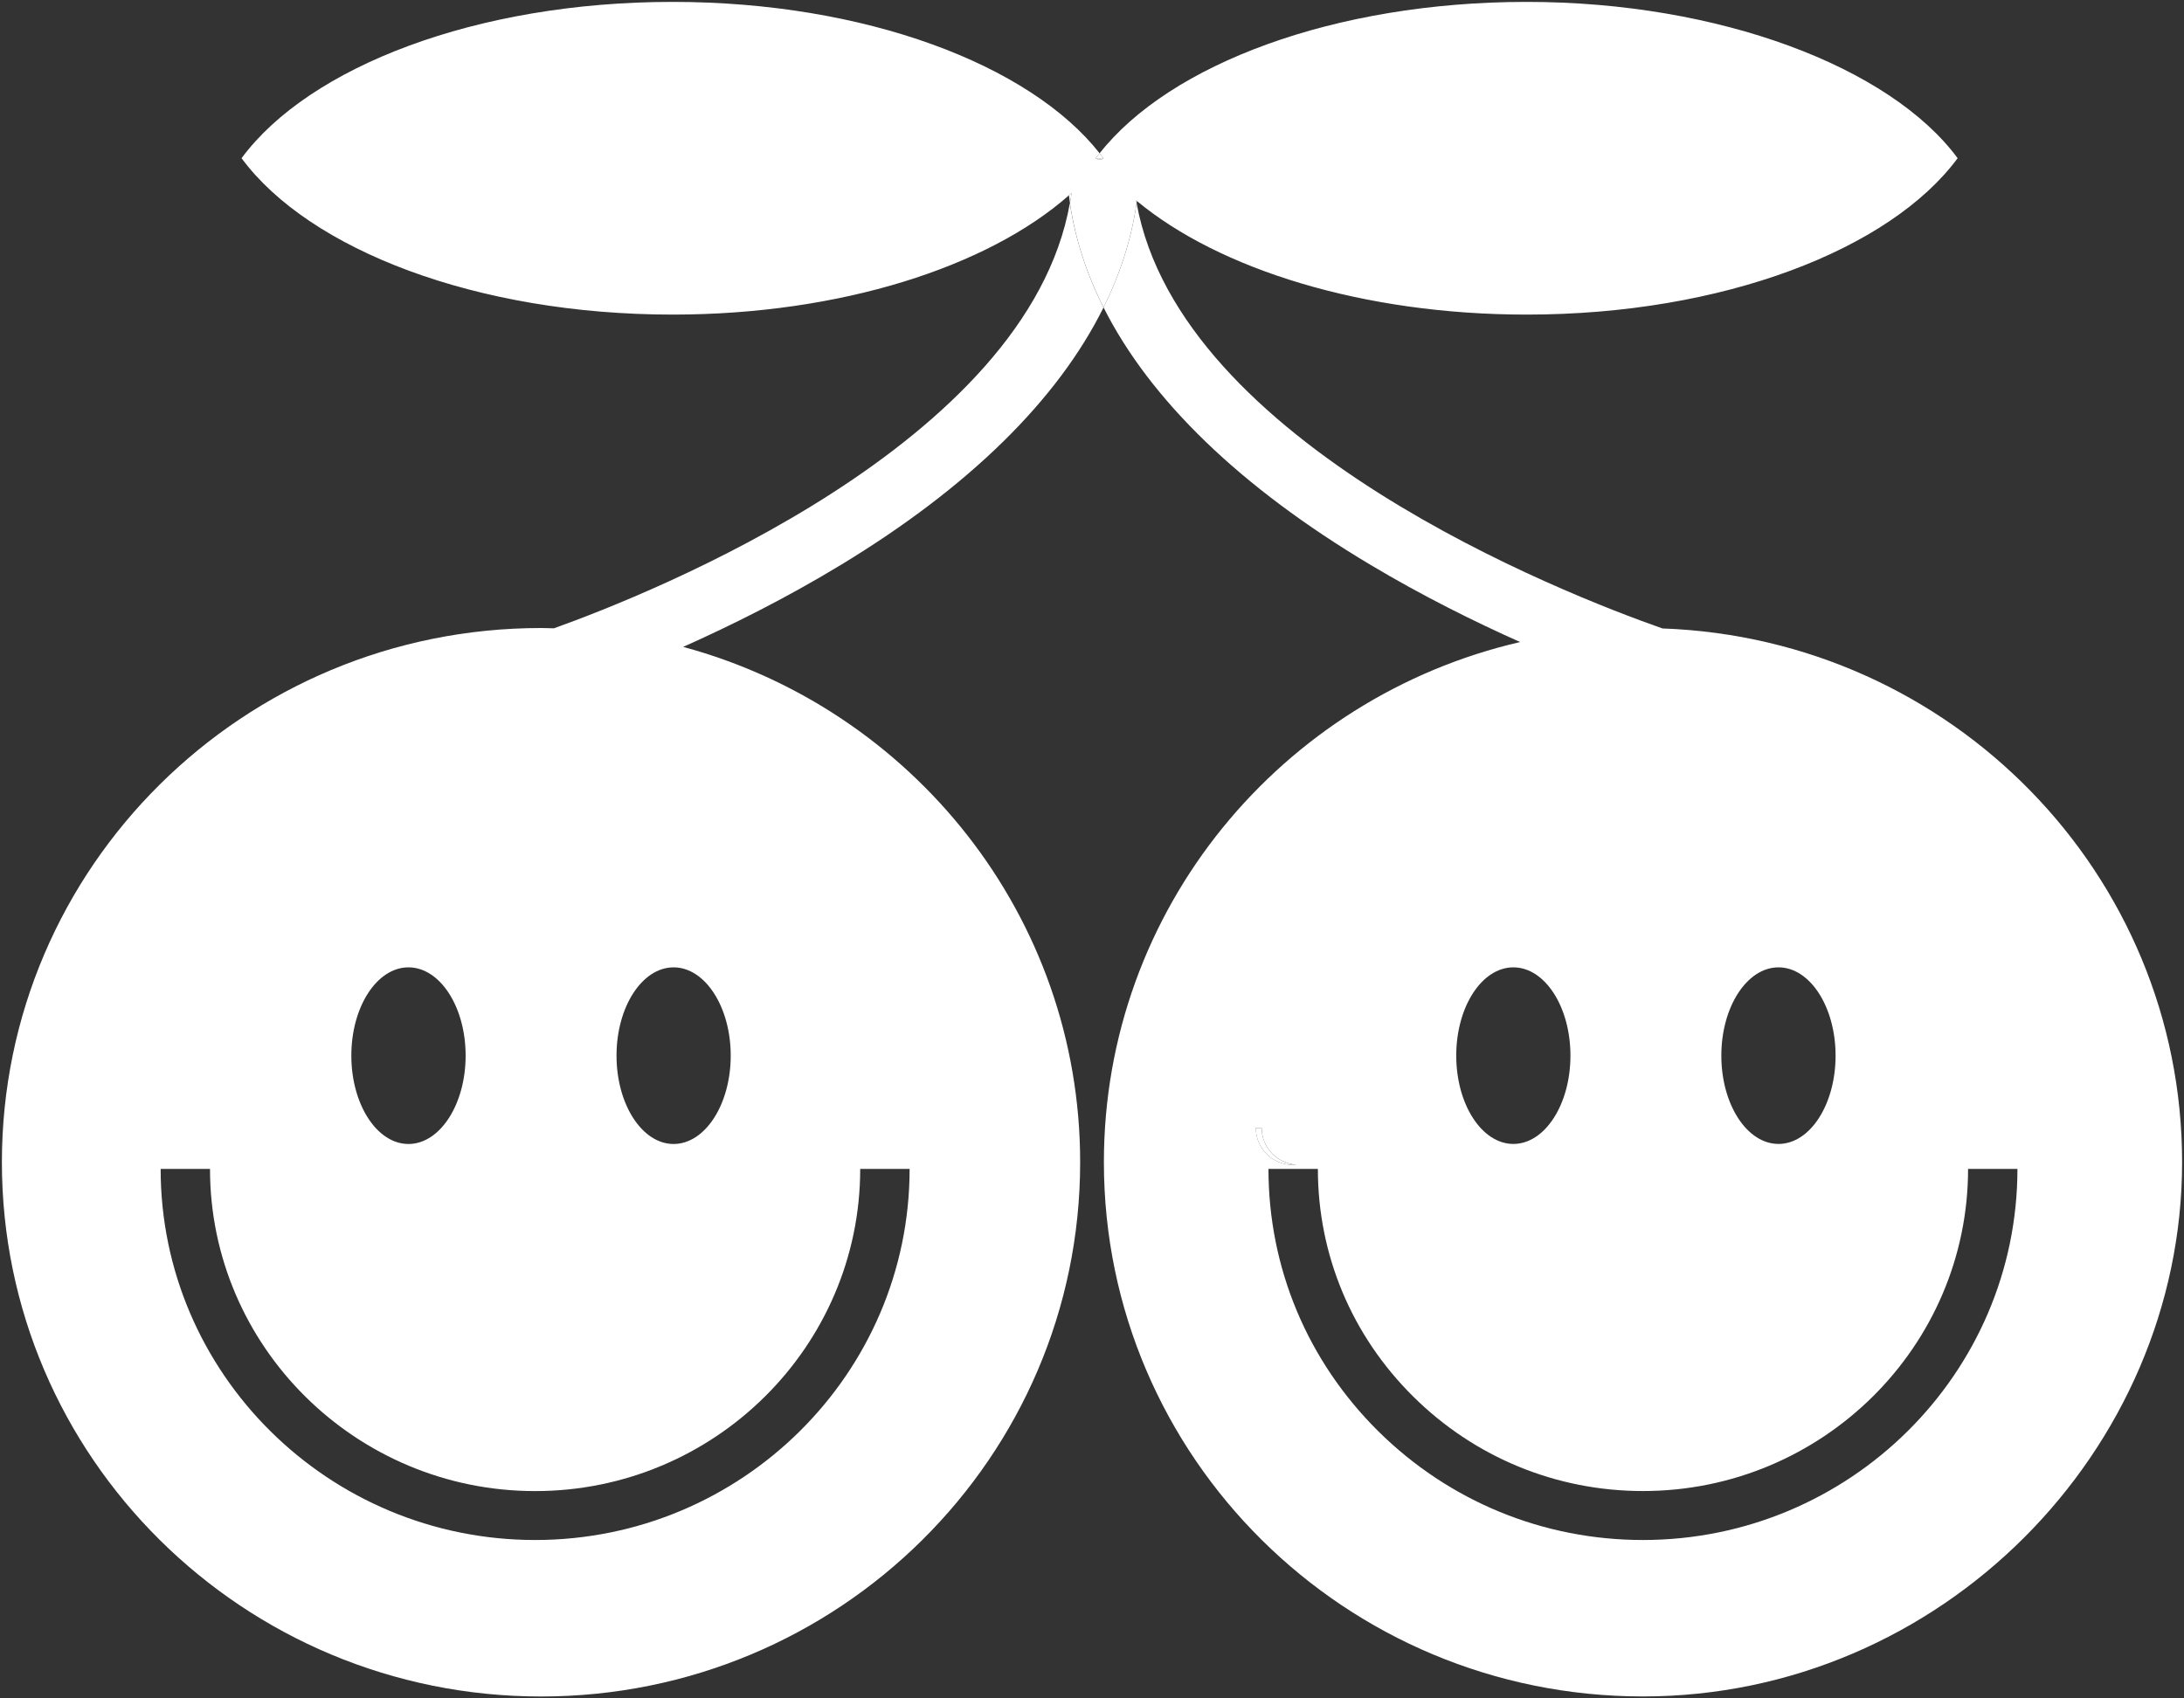
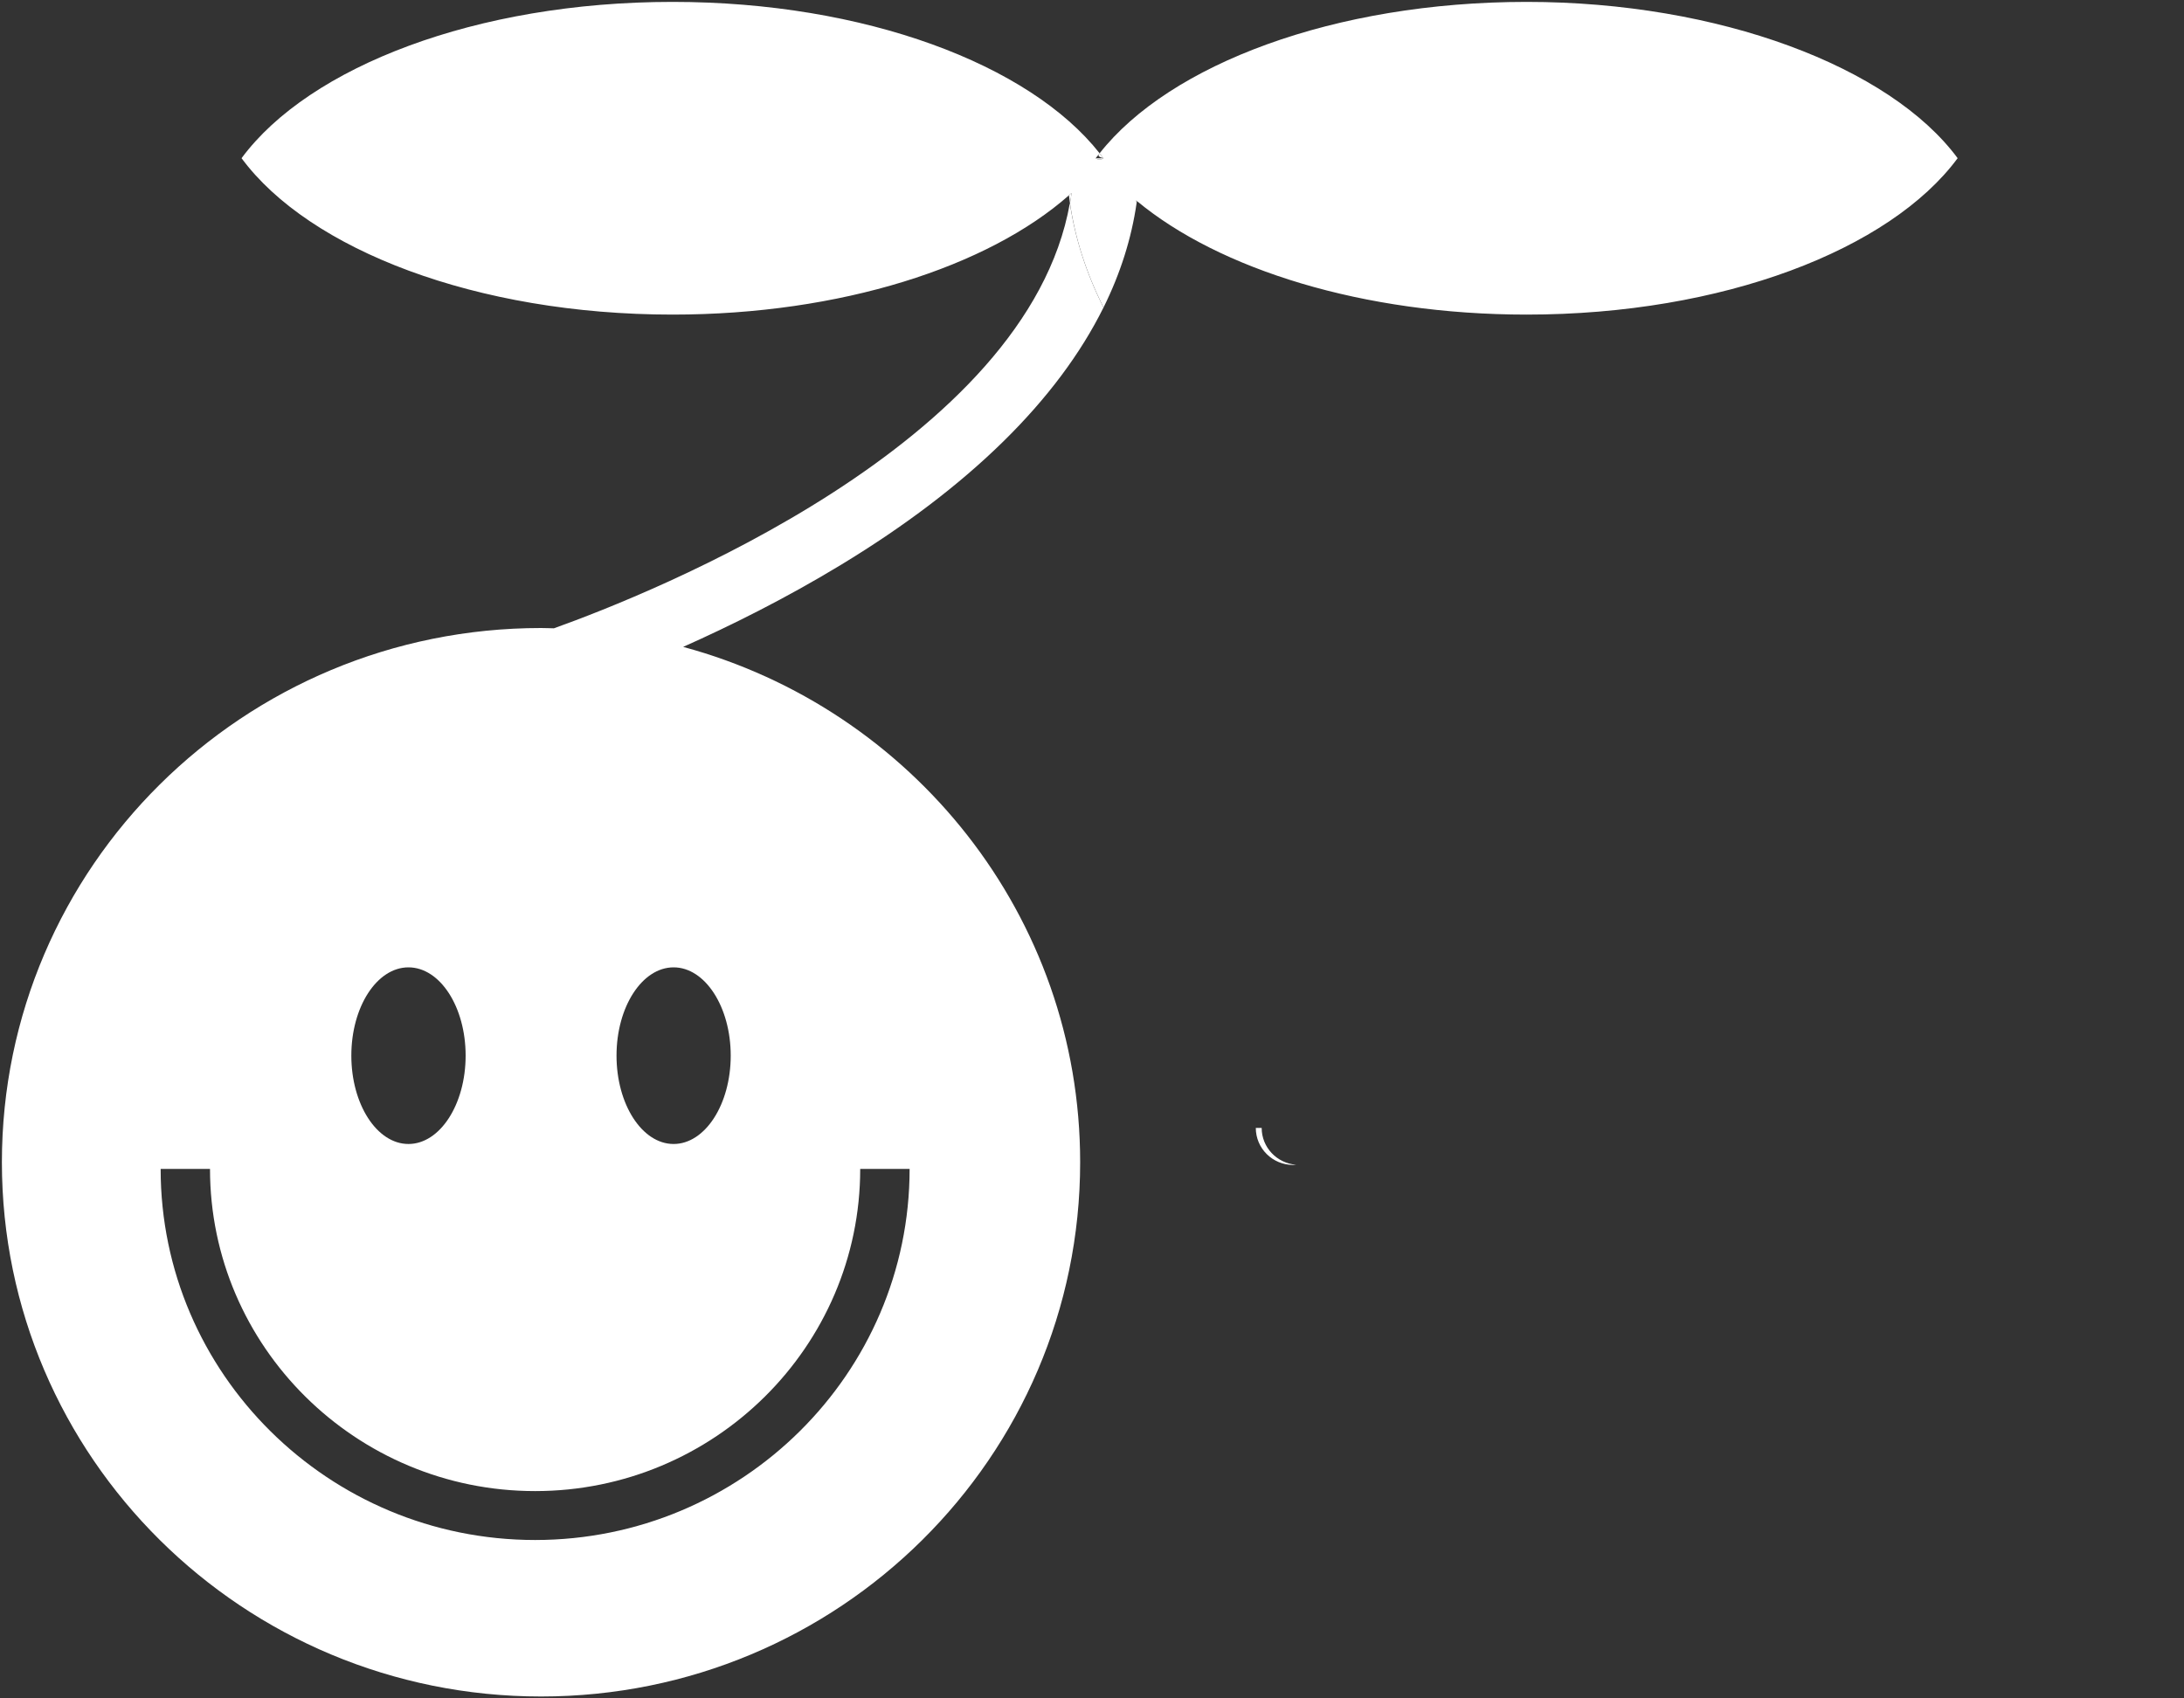
<svg xmlns="http://www.w3.org/2000/svg" fill="none" viewBox="0 0 45 35" height="35" width="45">
  <rect x="0" y="0" width="45" height="35" fill="#333333" stroke="none" />
  <g clip-path="url(#clip0_77_2968)" id="Laag_1">
    <path fill="white" d="M22.576 3.261H22.736C22.711 3.295 22.602 3.295 22.576 3.261Z" id="Vector" />
    <path fill="white" d="M13.857 0.039C17.819 0.039 21.214 1.326 22.657 3.159C22.63 3.192 22.602 3.227 22.576 3.26C22.602 3.295 22.711 3.295 22.736 3.26C22.711 3.227 22.683 3.192 22.657 3.159C24.099 1.326 27.493 0.039 31.456 0.039C35.419 0.039 38.942 1.375 40.336 3.26C38.942 5.147 35.494 6.483 31.456 6.483C28.084 6.483 25.121 5.55 23.426 4.143C23.419 4.138 23.414 4.133 23.408 4.129C23.411 4.148 23.416 4.165 23.419 4.184C23.314 4.912 23.087 5.631 22.738 6.336C22.384 5.631 22.152 4.914 22.046 4.185C22.059 4.116 22.07 4.047 22.079 3.978C22.062 3.993 22.043 4.009 22.025 4.025C20.355 5.498 17.323 6.483 13.857 6.483C9.819 6.483 6.371 5.147 4.977 3.26C6.371 1.375 9.819 0.039 13.857 0.039Z" id="Vector_2" />
-     <path fill="white" d="M22.657 3.159C22.683 3.192 22.711 3.227 22.736 3.26H22.576C22.602 3.227 22.63 3.192 22.657 3.159Z" id="Vector_3" />
-     <path fill="white" d="M34.254 12.951C40.203 13.161 44.961 18.004 44.961 23.95C44.961 29.897 39.987 34.96 33.852 34.96C27.717 34.96 22.745 30.03 22.745 23.95C22.745 18.734 26.407 14.367 31.321 13.231C30.385 12.813 29.314 12.283 28.238 11.64C25.553 10.039 23.697 8.24 22.738 6.336C23.088 5.631 23.315 4.912 23.419 4.184C24.316 9.156 32.234 12.242 34.254 12.951ZM41.568 24.089H40.551C40.551 27.749 37.547 30.727 33.852 30.727C32.066 30.727 30.385 30.035 29.118 28.779C27.851 27.524 27.154 25.859 27.154 24.089H26.136C26.136 26.128 26.939 28.048 28.398 29.494C29.858 30.938 31.794 31.736 33.852 31.736C38.107 31.736 41.568 28.304 41.568 24.089ZM37.821 21.754C37.821 20.75 37.294 19.935 36.645 19.935C35.995 19.935 35.467 20.75 35.467 21.754C35.467 22.758 35.994 23.574 36.645 23.574C37.296 23.574 37.821 22.759 37.821 21.754ZM32.358 21.754C32.358 20.75 31.833 19.935 31.182 19.935C30.531 19.935 30.005 20.75 30.005 21.754C30.005 22.758 30.532 23.574 31.182 23.574C31.831 23.574 32.358 22.759 32.358 21.754ZM26.646 24.007C26.666 24.007 26.685 24.004 26.706 24.002C26.309 23.971 25.996 23.645 25.996 23.244H25.876C25.876 23.666 26.22 24.007 26.646 24.007Z" id="Vector_4" />
+     <path fill="white" d="M22.657 3.159C22.683 3.192 22.711 3.227 22.736 3.26C22.602 3.227 22.63 3.192 22.657 3.159Z" id="Vector_3" />
    <path fill="white" d="M26.705 24.003C26.685 24.003 26.666 24.007 26.645 24.007C26.22 24.007 25.875 23.666 25.875 23.244H25.996C25.996 23.645 26.308 23.971 26.705 24.003Z" id="Vector_5" />
    <path fill="white" d="M23.426 4.143C23.424 4.157 23.421 4.17 23.419 4.184C23.416 4.165 23.411 4.148 23.408 4.129C23.415 4.134 23.419 4.138 23.426 4.143Z" id="Vector_6" />
    <path fill="white" d="M22.044 4.186C22.151 4.914 22.383 5.632 22.737 6.337C21.794 8.239 19.971 10.036 17.331 11.638C16.186 12.333 15.047 12.898 14.076 13.331C18.79 14.605 22.256 18.876 22.256 23.951C22.256 30.031 17.283 34.961 11.148 34.961C5.013 34.961 0.039 30.031 0.039 23.951C0.039 17.87 5.013 12.942 11.148 12.942C11.237 12.942 11.326 12.947 11.413 12.948C13.417 12.231 21.165 9.148 22.044 4.186ZM18.742 24.089H17.724C17.724 27.749 14.719 30.728 11.026 30.728C7.333 30.728 4.327 27.749 4.327 24.089H3.31C3.31 28.305 6.771 31.736 11.026 31.736C15.281 31.736 18.742 28.305 18.742 24.089ZM15.056 21.754C15.056 20.75 14.528 19.935 13.879 19.935C13.23 19.935 12.703 20.75 12.703 21.754C12.703 22.758 13.23 23.575 13.879 23.575C14.528 23.575 15.056 22.759 15.056 21.754ZM9.594 21.754C9.594 20.75 9.067 19.935 8.416 19.935C7.765 19.935 7.239 20.75 7.239 21.754C7.239 22.758 7.766 23.575 8.416 23.575C9.065 23.575 9.594 22.759 9.594 21.754Z" id="Vector_7" />
    <path fill="white" d="M22.079 3.978C22.07 4.047 22.059 4.116 22.046 4.185C22.04 4.132 22.032 4.078 22.025 4.025C22.043 4.009 22.062 3.993 22.079 3.978Z" id="Vector_8" />
  </g>
  <defs>
    <clipPath id="clip0_77_2968">
      <rect fill="white" height="35" width="45" />
    </clipPath>
  </defs>
</svg>